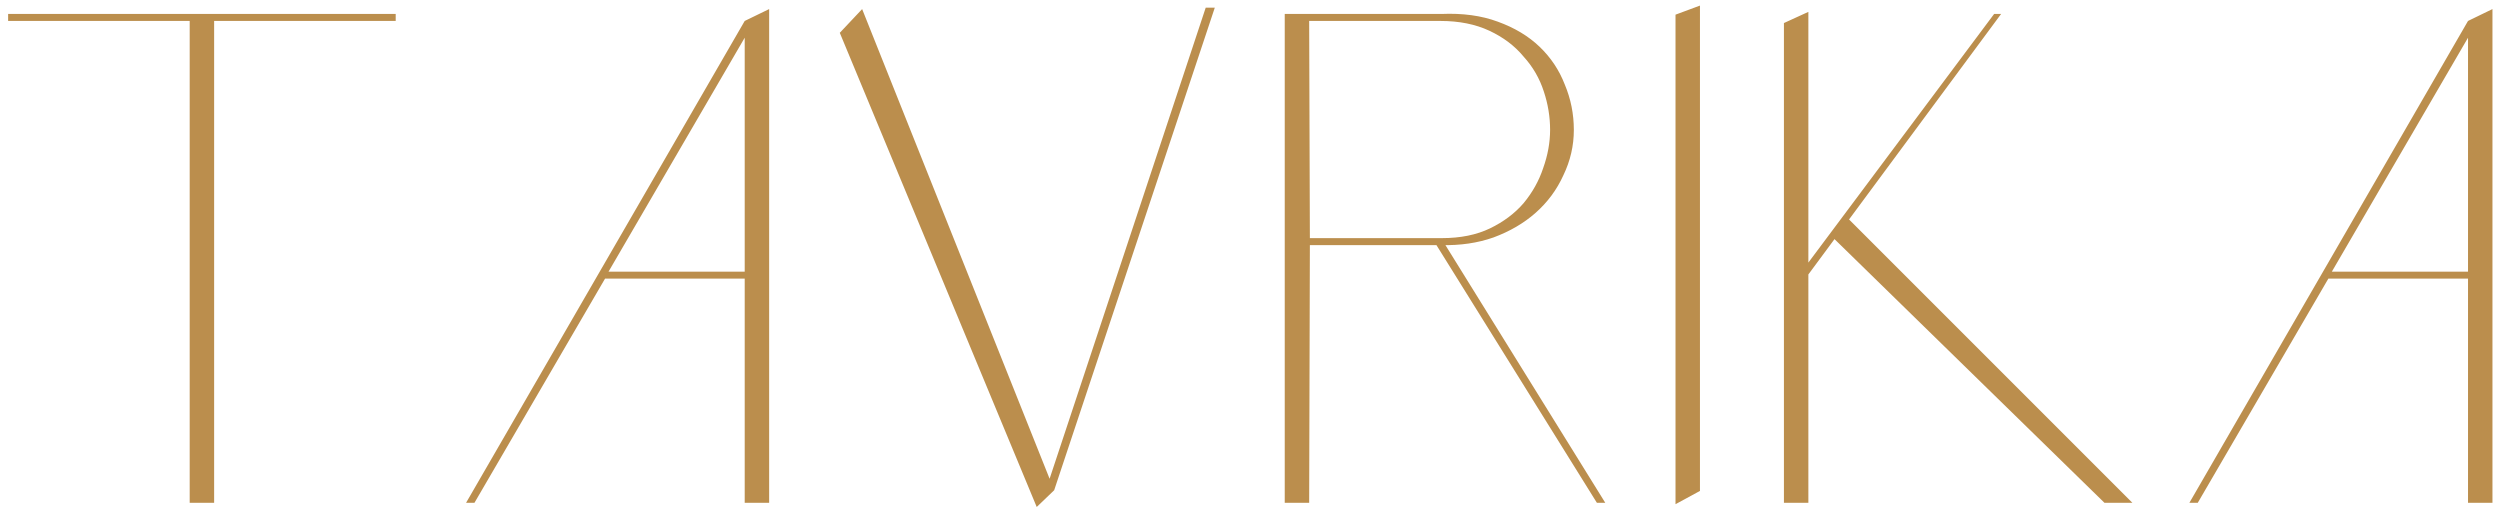
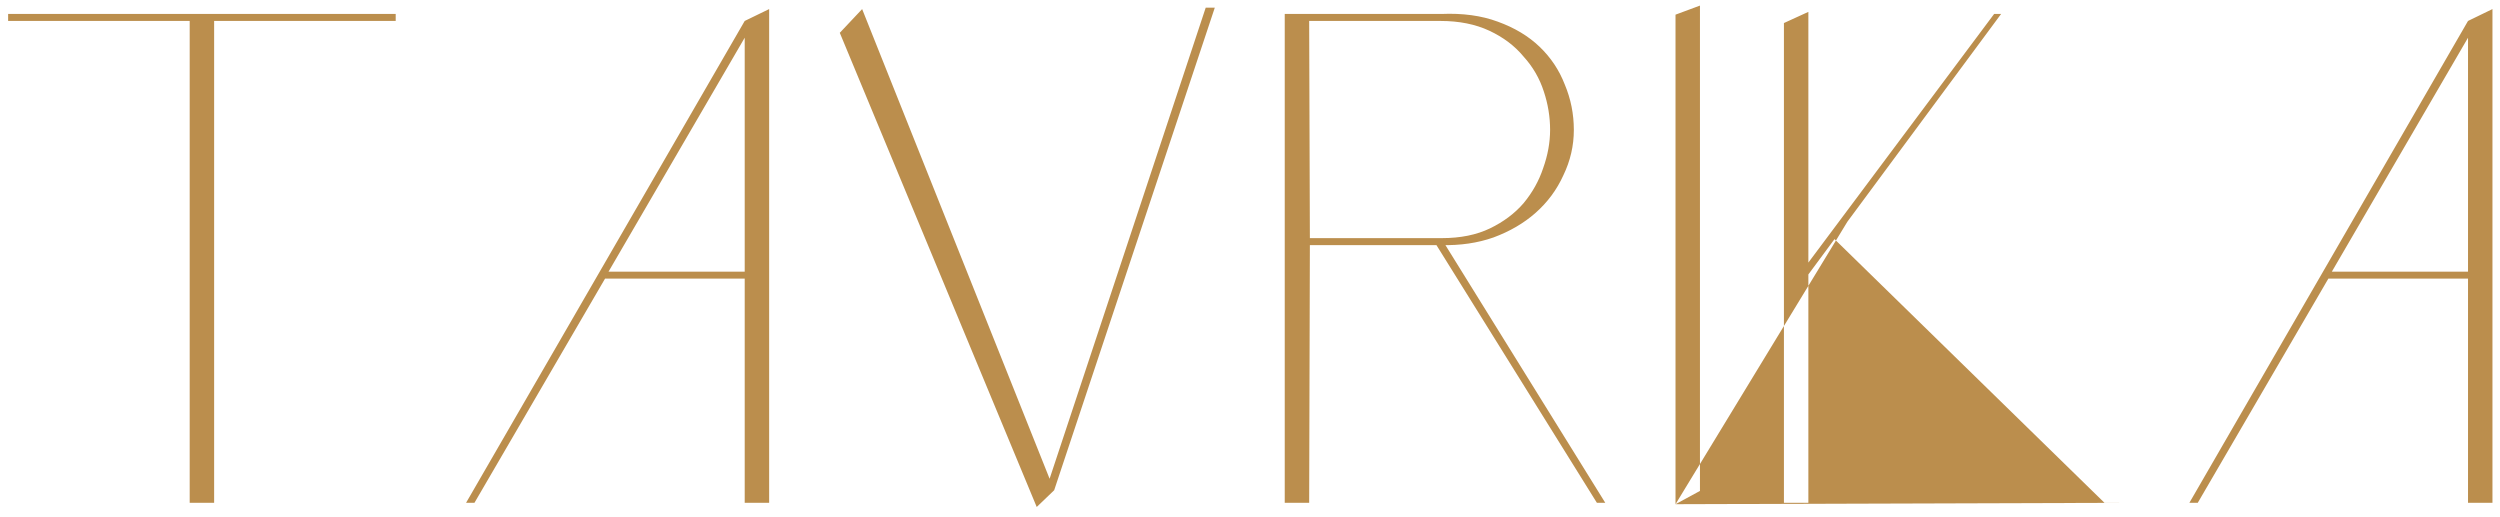
<svg xmlns="http://www.w3.org/2000/svg" width="179" height="37" viewBox="0 0 179 37" fill="none">
-   <path d="M28.332 1V1.5H15.332V36H13.882H13.582V1.5H0.582V1H28.332ZM33.371 36L53.321 1.5L55.071 0.65V36H53.321V19.95H43.321L33.971 36H33.371ZM43.571 19.45H53.321V2.7L43.571 19.45ZM86.979 0.55L75.479 35.1L74.929 34.95L86.329 0.55H86.979ZM74.229 36.3L60.129 2.35L61.729 0.65L75.479 35.1L74.229 36.3ZM91.987 36V1H103.187C104.721 0.933 106.071 1.117 107.237 1.55C108.437 1.983 109.437 2.583 110.237 3.35C111.037 4.117 111.637 5.017 112.037 6.05C112.471 7.083 112.687 8.167 112.687 9.3C112.687 10.433 112.437 11.517 111.937 12.55C111.471 13.583 110.804 14.483 109.937 15.25C109.104 15.983 108.104 16.567 106.937 17C105.804 17.4 104.554 17.583 103.187 17.55H100.137H93.787L93.737 36H91.987ZM93.787 17.05H103.237C104.571 17.05 105.721 16.817 106.687 16.35C107.654 15.883 108.454 15.283 109.087 14.55C109.721 13.783 110.187 12.95 110.487 12.05C110.821 11.117 110.987 10.2 110.987 9.3C110.987 8.367 110.837 7.45 110.537 6.55C110.237 5.617 109.754 4.783 109.087 4.05C108.454 3.283 107.637 2.667 106.637 2.2C105.637 1.733 104.471 1.5 103.137 1.5H93.737L93.787 17.05ZM102.787 17.45L103.337 17.3L114.937 36H114.337L102.787 17.45ZM119.967 36.1V1.05L121.717 0.4V35.15L119.967 36.1ZM132.379 15.7L152.679 36H150.679L131.329 17.1L132.379 15.7ZM129.479 19.65V36H127.729V1.65L129.479 0.85V18.8L142.779 1H143.279L129.479 19.65ZM156.76 36L176.71 1.5L178.46 0.65V36H176.71V19.95H166.71L157.36 36H156.76ZM166.96 19.45H176.71V2.7L166.96 19.45Z" fill="#BB8E4D" />
+   <path d="M28.332 1V1.5H15.332V36H13.882H13.582V1.5H0.582V1H28.332ZM33.371 36L53.321 1.5L55.071 0.65V36H53.321V19.95H43.321L33.971 36H33.371ZM43.571 19.45H53.321V2.7L43.571 19.45ZM86.979 0.55L75.479 35.1L74.929 34.95L86.329 0.55H86.979ZM74.229 36.3L60.129 2.35L61.729 0.65L75.479 35.1L74.229 36.3ZM91.987 36V1H103.187C104.721 0.933 106.071 1.117 107.237 1.55C108.437 1.983 109.437 2.583 110.237 3.35C111.037 4.117 111.637 5.017 112.037 6.05C112.471 7.083 112.687 8.167 112.687 9.3C112.687 10.433 112.437 11.517 111.937 12.55C111.471 13.583 110.804 14.483 109.937 15.25C109.104 15.983 108.104 16.567 106.937 17C105.804 17.4 104.554 17.583 103.187 17.55H100.137H93.787L93.737 36H91.987ZM93.787 17.05H103.237C104.571 17.05 105.721 16.817 106.687 16.35C107.654 15.883 108.454 15.283 109.087 14.55C109.721 13.783 110.187 12.95 110.487 12.05C110.821 11.117 110.987 10.2 110.987 9.3C110.987 8.367 110.837 7.45 110.537 6.55C110.237 5.617 109.754 4.783 109.087 4.05C108.454 3.283 107.637 2.667 106.637 2.2C105.637 1.733 104.471 1.5 103.137 1.5H93.737L93.787 17.05ZM102.787 17.45L103.337 17.3L114.937 36H114.337L102.787 17.45ZM119.967 36.1V1.05L121.717 0.4V35.15L119.967 36.1ZL152.679 36H150.679L131.329 17.1L132.379 15.7ZM129.479 19.65V36H127.729V1.65L129.479 0.85V18.8L142.779 1H143.279L129.479 19.65ZM156.76 36L176.71 1.5L178.46 0.65V36H176.71V19.95H166.71L157.36 36H156.76ZM166.96 19.45H176.71V2.7L166.96 19.45Z" fill="#BB8E4D" />
</svg>